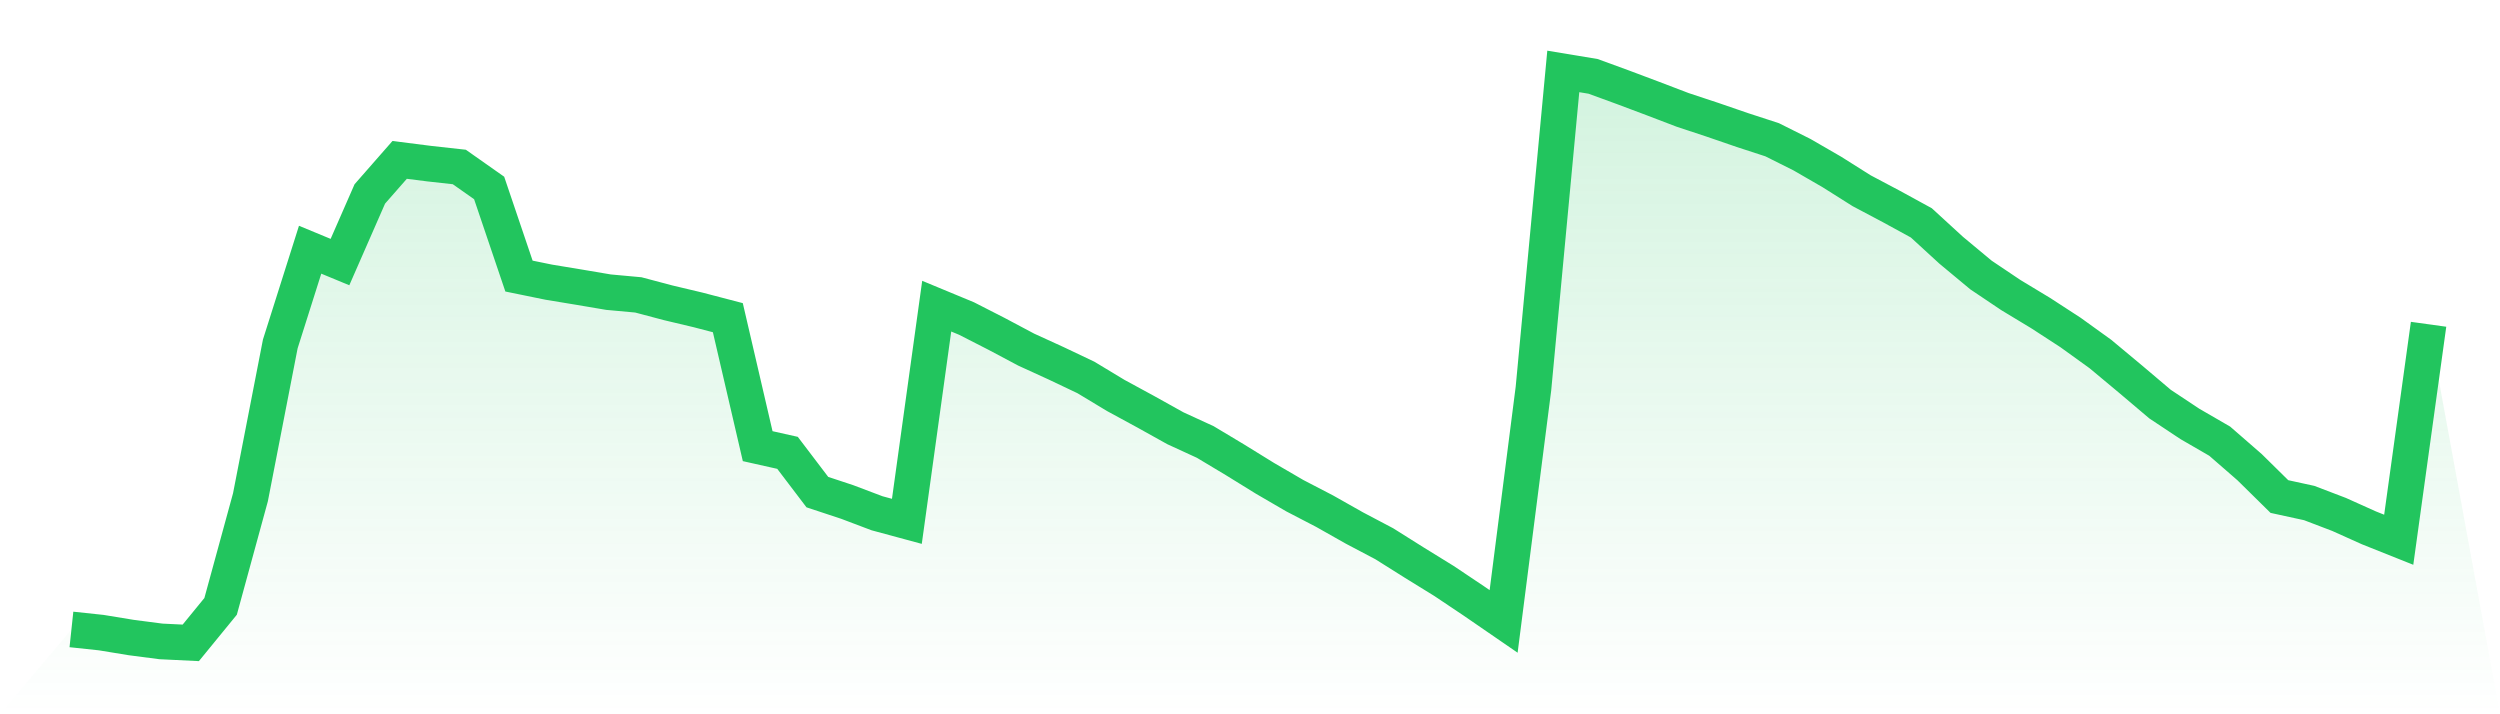
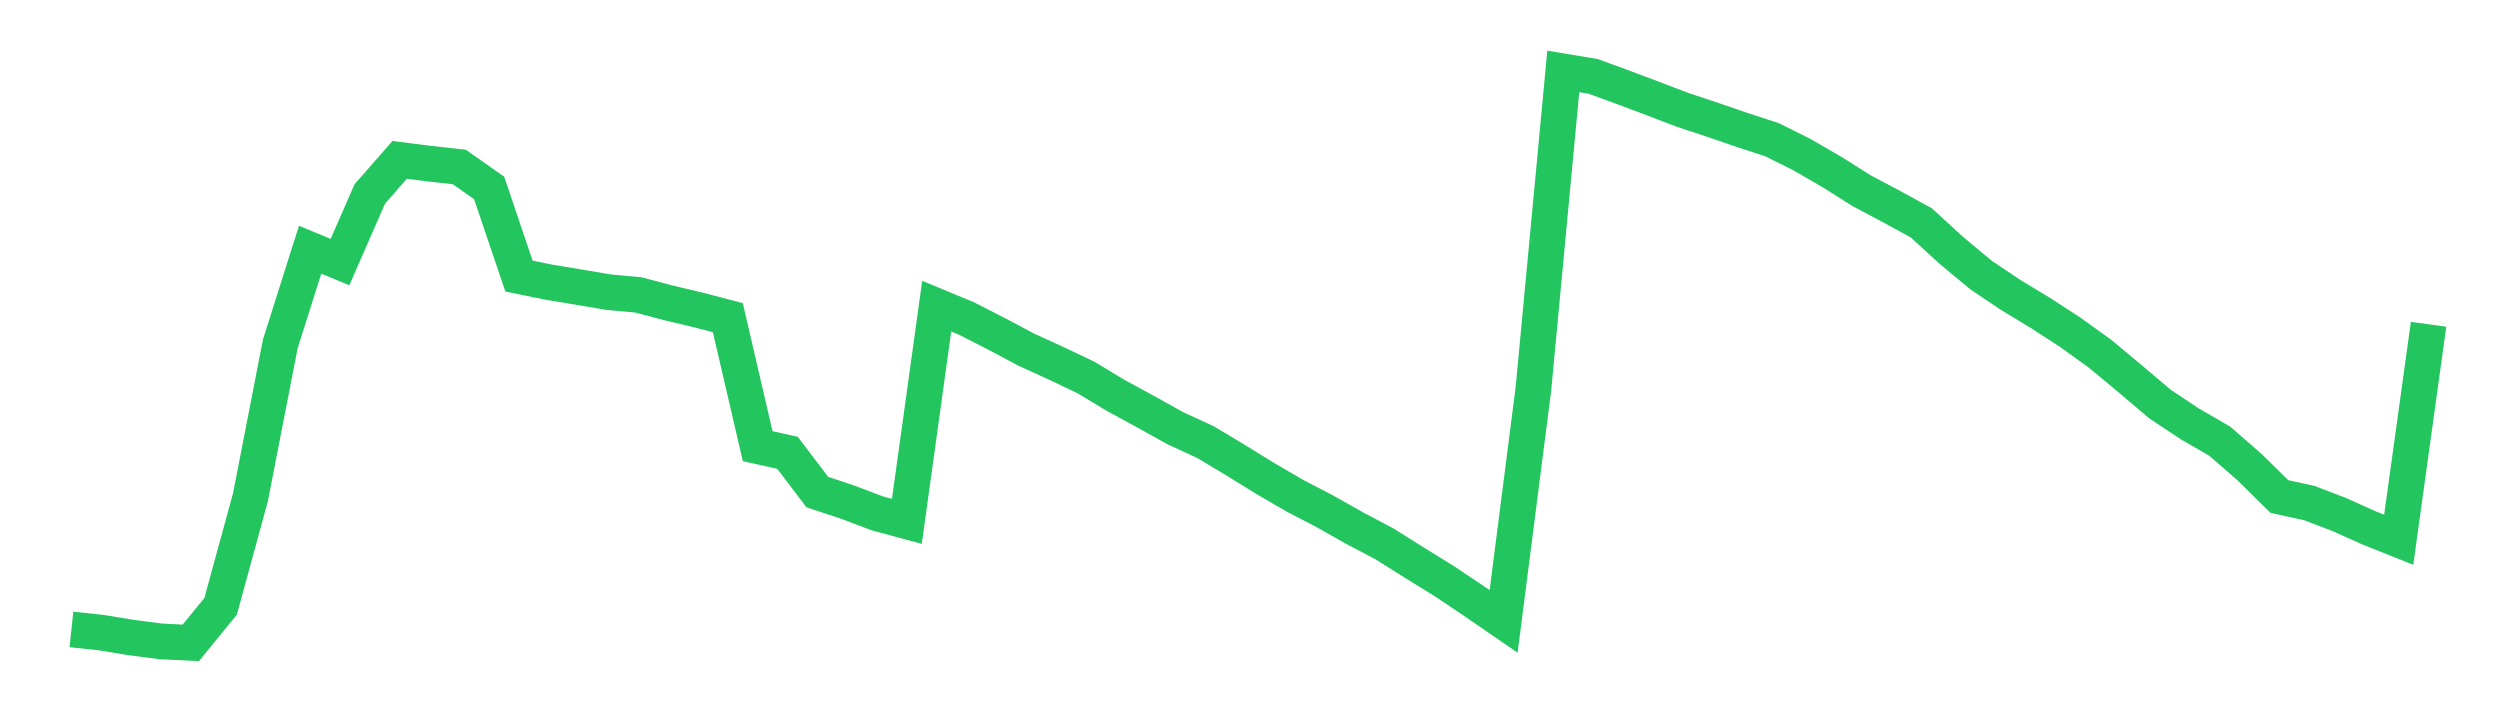
<svg xmlns="http://www.w3.org/2000/svg" viewBox="0 0 140 40">
  <defs>
    <linearGradient id="gradient" x1="0" x2="0" y1="0" y2="1">
      <stop offset="0%" stop-color="#22c55e" stop-opacity="0.2" />
      <stop offset="100%" stop-color="#22c55e" stop-opacity="0" />
    </linearGradient>
  </defs>
-   <path d="M4,35.249 L4,35.249 L5.671,35.427 L7.342,35.701 L9.013,35.919 L10.684,36 L12.354,33.957 L14.025,27.848 L15.696,19.26 L17.367,13.984 L19.038,14.676 L20.709,10.861 L22.38,8.954 L24.051,9.166 L25.722,9.351 L27.392,10.526 L29.063,15.46 L30.734,15.802 L32.405,16.078 L34.076,16.361 L35.747,16.514 L37.418,16.957 L39.089,17.354 L40.759,17.79 L42.43,24.985 L44.101,25.359 L45.772,27.558 L47.443,28.111 L49.114,28.743 L50.785,29.195 L52.456,17.145 L54.127,17.838 L55.797,18.691 L57.468,19.579 L59.139,20.343 L60.81,21.137 L62.481,22.145 L64.152,23.053 L65.823,23.983 L67.494,24.751 L69.165,25.753 L70.835,26.784 L72.506,27.757 L74.177,28.625 L75.848,29.569 L77.519,30.45 L79.19,31.501 L80.861,32.532 L82.532,33.651 L84.203,34.8 L85.873,21.762 L87.544,4 L89.215,4.277 L90.886,4.888 L92.557,5.516 L94.228,6.154 L95.899,6.707 L97.57,7.282 L99.24,7.826 L100.911,8.662 L102.582,9.628 L104.253,10.682 L105.924,11.567 L107.595,12.481 L109.266,14.013 L110.937,15.402 L112.608,16.524 L114.278,17.533 L115.949,18.619 L117.62,19.823 L119.291,21.215 L120.962,22.63 L122.633,23.739 L124.304,24.706 L125.975,26.16 L127.646,27.806 L129.316,28.17 L130.987,28.808 L132.658,29.559 L134.329,30.226 L136,18.16 L140,40 L0,40 z" fill="url(#gradient)" />
  <path d="M4,35.249 L4,35.249 L5.671,35.427 L7.342,35.701 L9.013,35.919 L10.684,36 L12.354,33.957 L14.025,27.848 L15.696,19.26 L17.367,13.984 L19.038,14.676 L20.709,10.861 L22.38,8.954 L24.051,9.166 L25.722,9.351 L27.392,10.526 L29.063,15.46 L30.734,15.802 L32.405,16.078 L34.076,16.361 L35.747,16.514 L37.418,16.957 L39.089,17.354 L40.759,17.79 L42.43,24.985 L44.101,25.359 L45.772,27.558 L47.443,28.111 L49.114,28.743 L50.785,29.195 L52.456,17.145 L54.127,17.838 L55.797,18.691 L57.468,19.579 L59.139,20.343 L60.81,21.137 L62.481,22.145 L64.152,23.053 L65.823,23.983 L67.494,24.751 L69.165,25.753 L70.835,26.784 L72.506,27.757 L74.177,28.625 L75.848,29.569 L77.519,30.45 L79.19,31.501 L80.861,32.532 L82.532,33.651 L84.203,34.8 L85.873,21.762 L87.544,4 L89.215,4.277 L90.886,4.888 L92.557,5.516 L94.228,6.154 L95.899,6.707 L97.57,7.282 L99.24,7.826 L100.911,8.662 L102.582,9.628 L104.253,10.682 L105.924,11.567 L107.595,12.481 L109.266,14.013 L110.937,15.402 L112.608,16.524 L114.278,17.533 L115.949,18.619 L117.62,19.823 L119.291,21.215 L120.962,22.63 L122.633,23.739 L124.304,24.706 L125.975,26.16 L127.646,27.806 L129.316,28.17 L130.987,28.808 L132.658,29.559 L134.329,30.226 L136,18.16" fill="none" stroke="#22c55e" stroke-width="2" />
</svg>